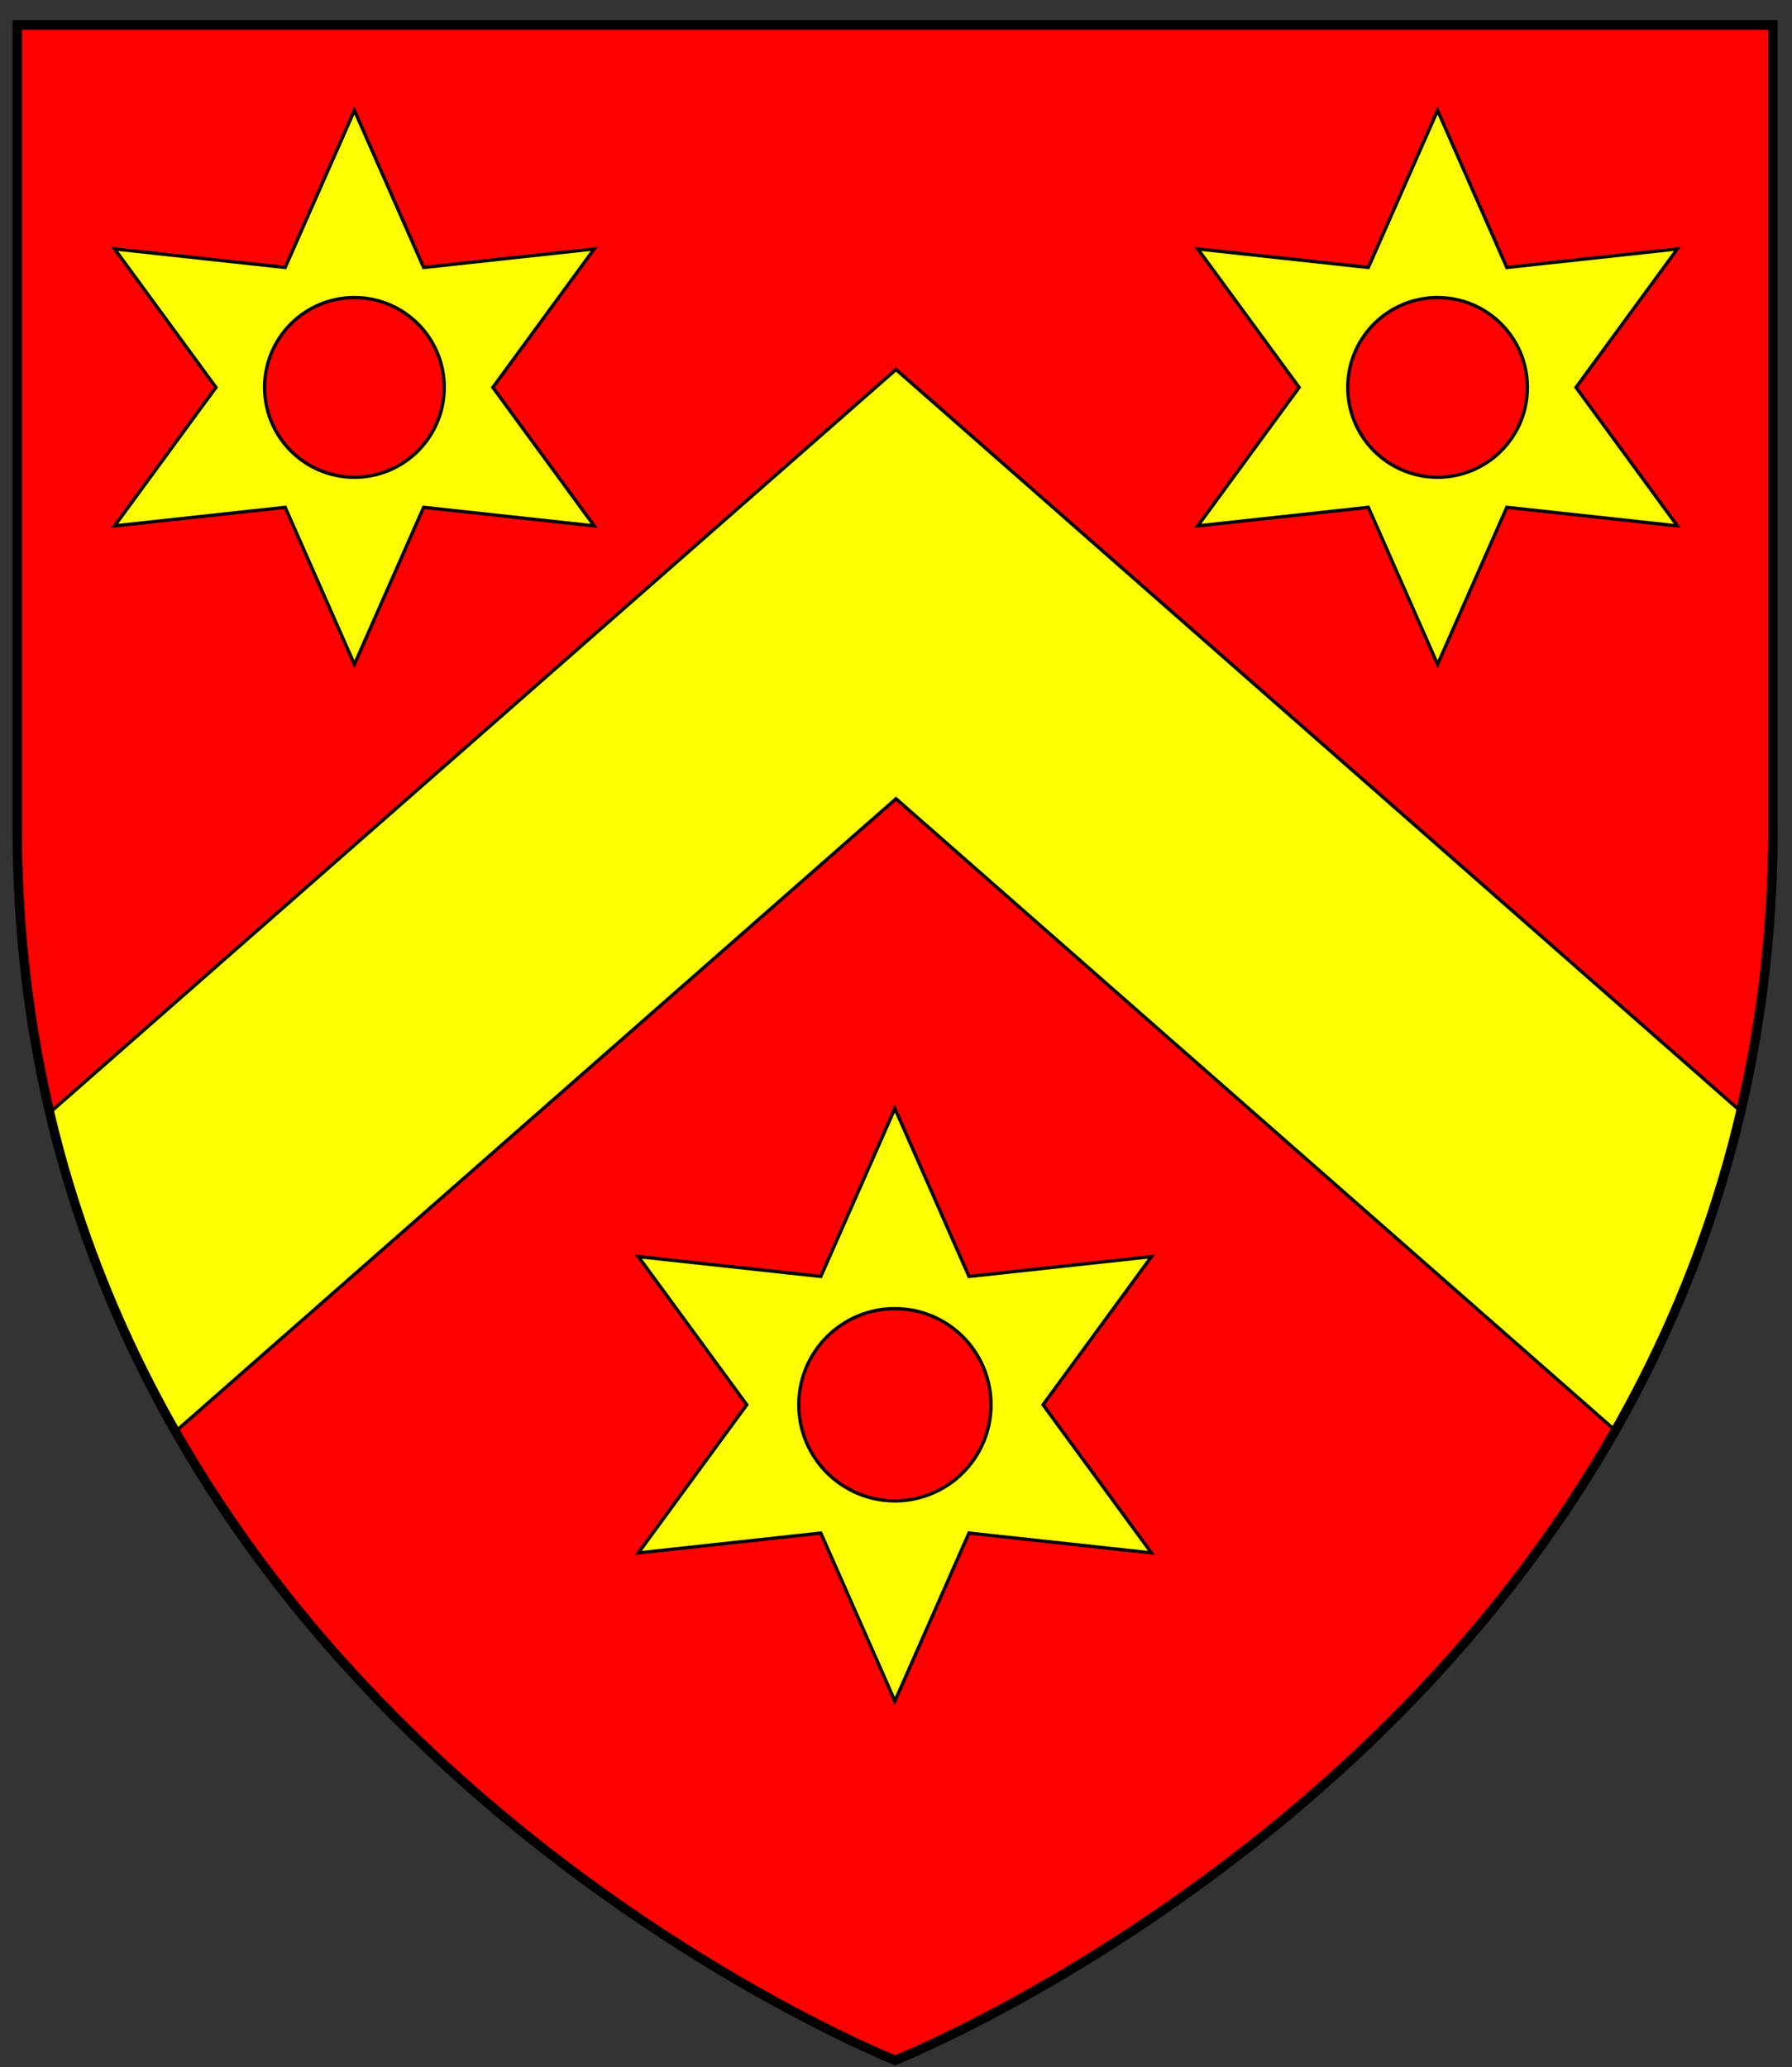
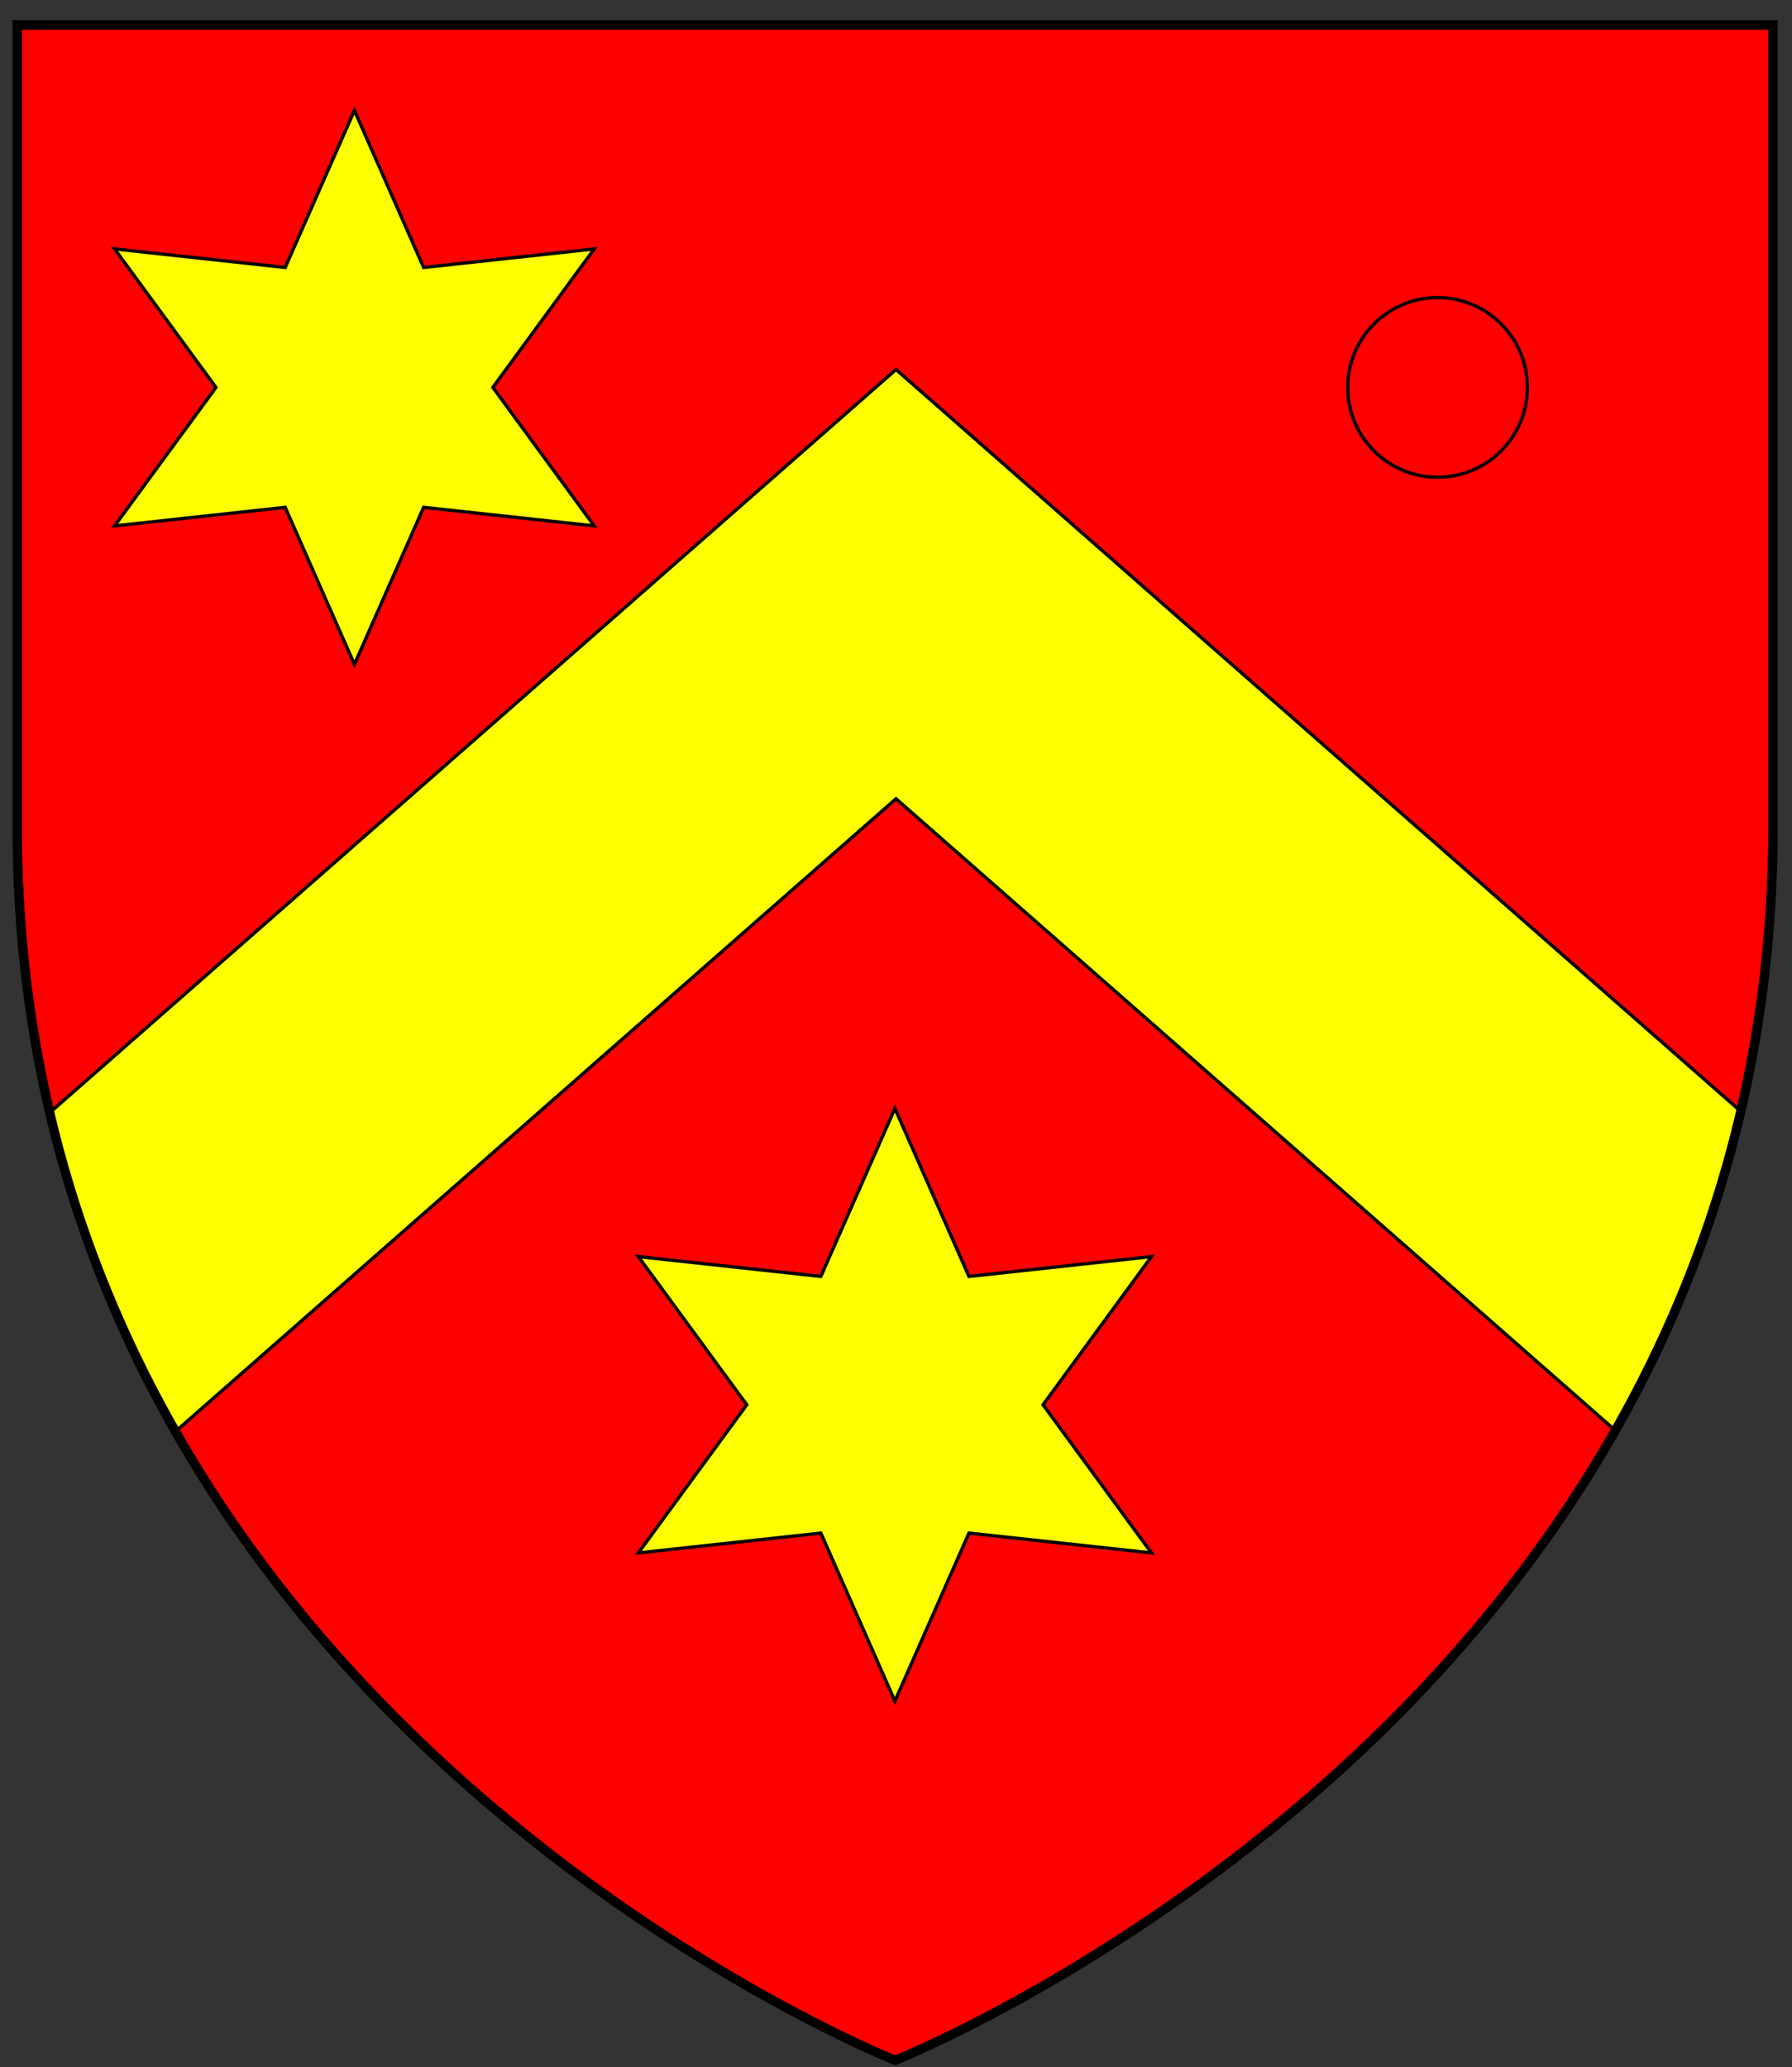
<svg xmlns="http://www.w3.org/2000/svg" xmlns:ns1="http://www.inkscape.org/namespaces/inkscape" xmlns:ns2="http://sodipodi.sourceforge.net/DTD/sodipodi-0.dtd" width="163mm" height="188mm" viewBox="0 0 163 188" version="1.1" id="svg2001" ns1:version="0.92.2 (5c3e80d, 2017-08-06)" ns2:docname="DanversAncientInkscape.svg">
  <rect x="0" y="0" width="163" height="188" fill="#333333" stroke="none" />
  <defs id="defs1995">
    <clipPath clipPathUnits="userSpaceOnUse" id="clipPath2680">
      <g id="g2684" ns1:label="Layer 1" transform="matrix(0.282,0,0,0.282,-0.353,12.398)" style="fill:none">
        <path ns2:nodetypes="ccscssc" ns1:connector-curvature="0" id="path2682" d="M 79.678,149.817 H 646.036 v 258.584 c 0,285.486 -283.178,397.82 -283.178,397.82 0,0 -196.716,-78.036 -262.234,-269.318 C 87.533,498.684 79.678,455.944 79.678,408.401 Z" style="opacity:1;fill:none;fill-opacity:1;fill-rule:nonzero;stroke:#000000;stroke-width:3;stroke-linecap:round;stroke-miterlimit:4;stroke-dasharray:none;stroke-opacity:1" />
      </g>
    </clipPath>
  </defs>
  <ns2:namedview id="base" pagecolor="#ffffff" bordercolor="#666666" borderopacity="1.0" ns1:pageopacity="0.0" ns1:pageshadow="2" ns1:zoom="1.061148" ns1:cx="308.0315" ns1:cy="355.27559" ns1:document-units="mm" ns1:current-layer="layer1" showgrid="false" ns1:snap-global="true" ns1:window-width="1920" ns1:window-height="986" ns1:window-x="-11" ns1:window-y="-11" ns1:window-maximized="1" />
  <g ns1:label="Layer 1" ns1:groupmode="layer" id="layer1" transform="translate(0,-109)">
    <g id="g2702" transform="translate(-20.554,56.629)">
      <g clip-path="url(#clipPath2680)" id="g2678">
        <g id="layer1-7" ns1:label="Layer 1" transform="matrix(0.282,0,0,0.282,-0.353,12.398)">
          <path ns2:nodetypes="ccscssc" ns1:connector-curvature="0" id="rect8179-5-0" d="M 79.678,149.817 H 646.036 v 258.584 c 0,285.486 -283.178,397.82 -283.178,397.82 0,0 -196.716,-78.036 -262.234,-269.318 C 87.533,498.684 79.678,455.944 79.678,408.401 Z" style="opacity:1;fill:#ff0000;fill-opacity:1;fill-rule:nonzero;stroke:#000000;stroke-width:3;stroke-linecap:round;stroke-miterlimit:4;stroke-dasharray:none;stroke-opacity:1" />
        </g>
        <path style="fill:#ffff00;fill-rule:evenodd;stroke:#000000;stroke-width:0.3;stroke-linecap:butt;stroke-linejoin:miter;stroke-opacity:1;stroke-miterlimit:4;stroke-dasharray:none" d="M -22.624,195.442 102.054,85.974 226.731,195.442 v 39.035 L 102.054,125.009 -22.624,234.477 Z" id="rect3346" ns1:connector-curvature="0" ns2:nodetypes="ccccccc" />
        <g id="g2627" transform="translate(-0.63)">
          <g transform="matrix(0.386,0,0,0.386,131.039,43.283)" id="g2585">
            <path ns2:type="star" style="opacity:1;fill:#ffff00;fill-opacity:1;stroke:#000000;stroke-width:0.777;stroke-miterlimit:4;stroke-dasharray:none;stroke-opacity:1" id="path2546" ns2:sides="6" ns2:cx="-364.36908" ns2:cy="-36.375" ns2:r1="65.24881" ns2:r2="32.624405" ns2:arg1="0.78539816" ns2:arg2="1.3089969" ns1:flatsided="false" ns1:rounded="0" ns1:randomized="0" d="m -318.231,9.763 -37.694,-14.625 -25.331,31.513 -6.181,-39.957 -39.957,-6.181 31.513,-25.331 -14.625,-37.694 37.694,14.625 25.331,-31.513 6.181,39.957 39.957,6.181 -31.513,25.331 z" ns1:transform-center-x="-4.4703441e-006" transform="rotate(45,-465.229,236.324)" />
-             <circle style="opacity:1;fill:#ff0000;fill-opacity:1;stroke:#000000;stroke-width:0.777;stroke-miterlimit:4;stroke-dasharray:none;stroke-opacity:1" id="path2548" cx="-201.083" cy="114.815" r="21.167" />
          </g>
          <g transform="matrix(0.386,0,0,0.386,229.564,43.283)" id="g2585-0">
-             <path ns2:type="star" style="opacity:1;fill:#ffff00;fill-opacity:1;stroke:#000000;stroke-width:0.777;stroke-miterlimit:4;stroke-dasharray:none;stroke-opacity:1" id="path2546-9" ns2:sides="6" ns2:cx="-364.36908" ns2:cy="-36.375" ns2:r1="65.24881" ns2:r2="32.624405" ns2:arg1="0.78539816" ns2:arg2="1.3089969" ns1:flatsided="false" ns1:rounded="0" ns1:randomized="0" d="m -318.231,9.763 -37.694,-14.625 -25.331,31.513 -6.181,-39.957 -39.957,-6.181 31.513,-25.331 -14.625,-37.694 37.694,14.625 25.331,-31.513 6.181,39.957 39.957,6.181 -31.513,25.331 z" ns1:transform-center-x="-4.4703441e-006" transform="rotate(45,-465.229,236.324)" />
            <circle style="opacity:1;fill:#ff0000;fill-opacity:1;stroke:#000000;stroke-width:0.777;stroke-miterlimit:4;stroke-dasharray:none;stroke-opacity:1" id="path2548-1" cx="-201.083" cy="114.815" r="21.167" />
          </g>
        </g>
        <g id="g2585-2" transform="matrix(0.413,0,0,0.413,185.001,132.7)">
          <path transform="rotate(45,-465.229,236.324)" ns1:transform-center-x="-4.4703441e-006" d="m -318.231,9.763 -37.694,-14.625 -25.331,31.513 -6.181,-39.957 -39.957,-6.181 31.513,-25.331 -14.625,-37.694 37.694,14.625 25.331,-31.513 6.181,39.957 39.957,6.181 -31.513,25.331 z" ns1:randomized="0" ns1:rounded="0" ns1:flatsided="false" ns2:arg2="1.3089969" ns2:arg1="0.78539816" ns2:r2="32.624405" ns2:r1="65.24881" ns2:cy="-36.375" ns2:cx="-364.36908" ns2:sides="6" id="path2546-6" style="opacity:1;fill:#ffff00;fill-opacity:1;stroke:#000000;stroke-width:0.727;stroke-miterlimit:4;stroke-dasharray:none;stroke-opacity:1" ns2:type="star" />
-           <circle r="21.167" cy="114.815" cx="-201.083" id="path2548-0" style="opacity:1;fill:#ff0000;fill-opacity:1;stroke:#000000;stroke-width:0.727;stroke-miterlimit:4;stroke-dasharray:none;stroke-opacity:1" />
        </g>
      </g>
      <g style="fill:none" transform="matrix(0.282,0,0,0.282,-0.353,12.382)" ns1:label="Layer 1" id="layer1-7-6-0">
        <path style="opacity:1;fill:none;fill-opacity:1;fill-rule:nonzero;stroke:#000000;stroke-width:3;stroke-linecap:round;stroke-miterlimit:4;stroke-dasharray:none;stroke-opacity:1" d="M 79.678,149.817 H 646.036 v 258.584 c 0,285.486 -283.178,397.82 -283.178,397.82 0,0 -196.716,-78.036 -262.234,-269.318 C 87.533,498.684 79.678,455.944 79.678,408.401 Z" id="rect8179-5-0-9-3" ns1:connector-curvature="0" ns2:nodetypes="ccscssc" />
      </g>
    </g>
  </g>
</svg>